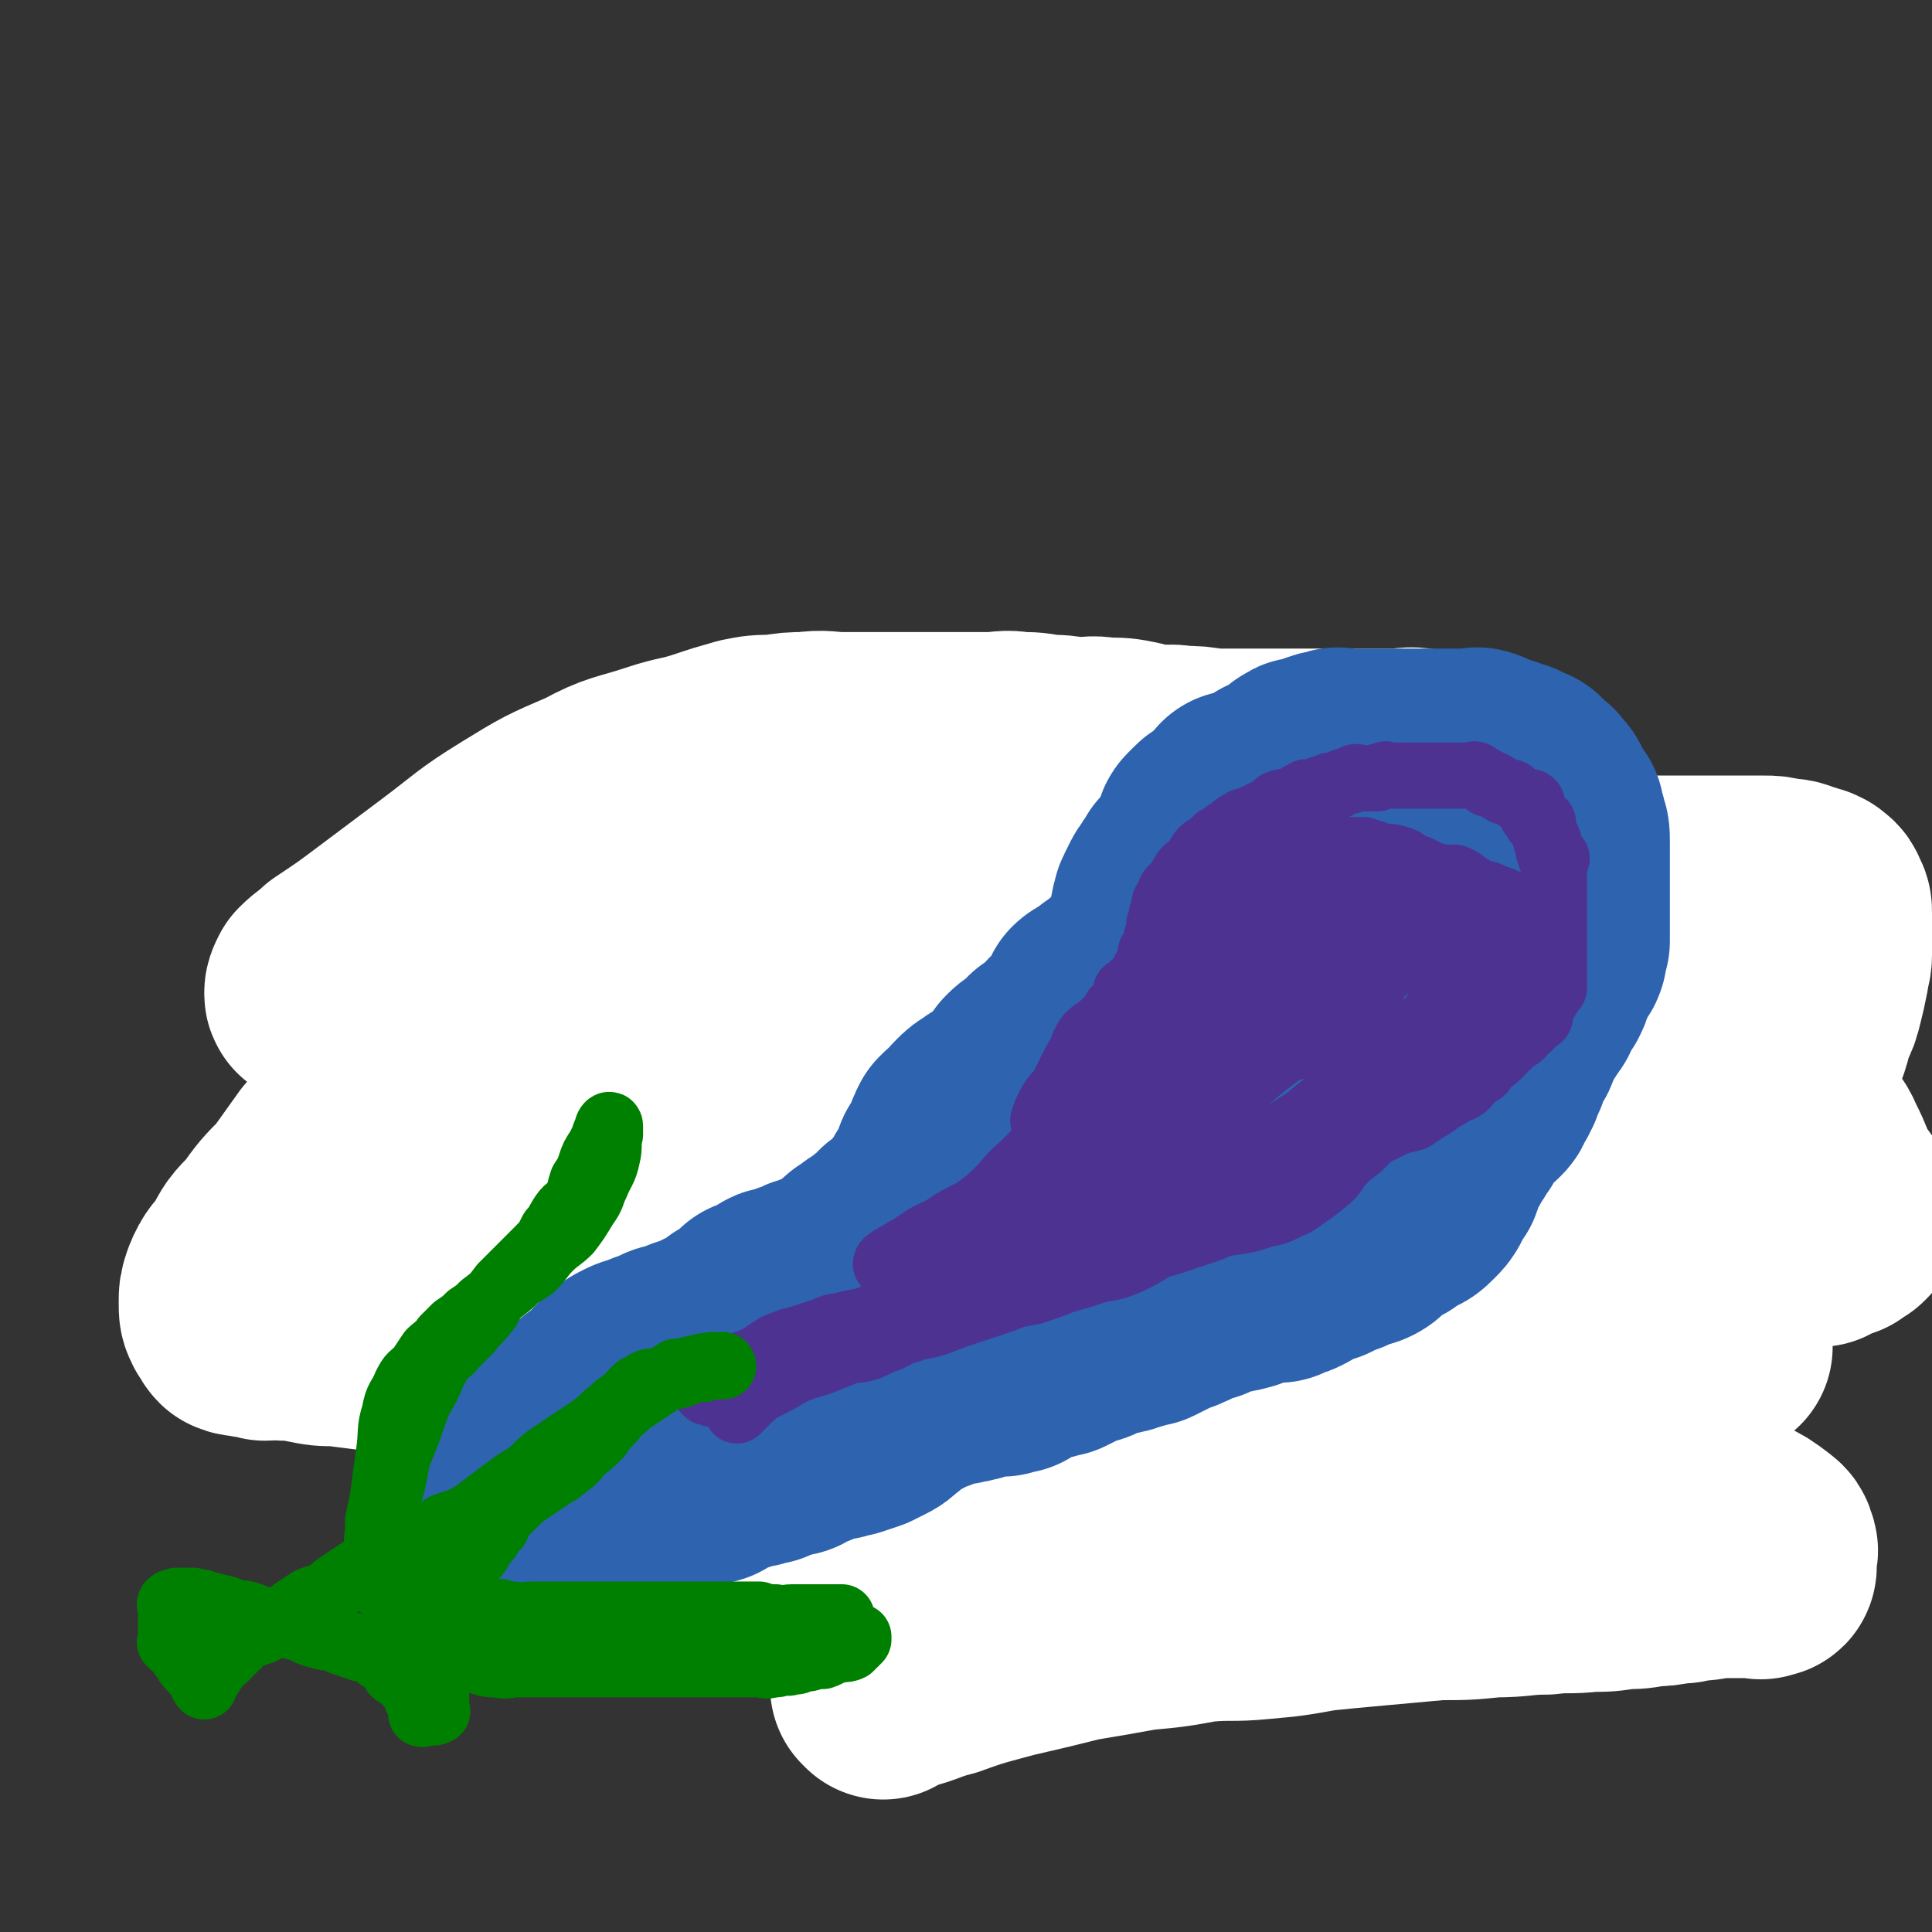
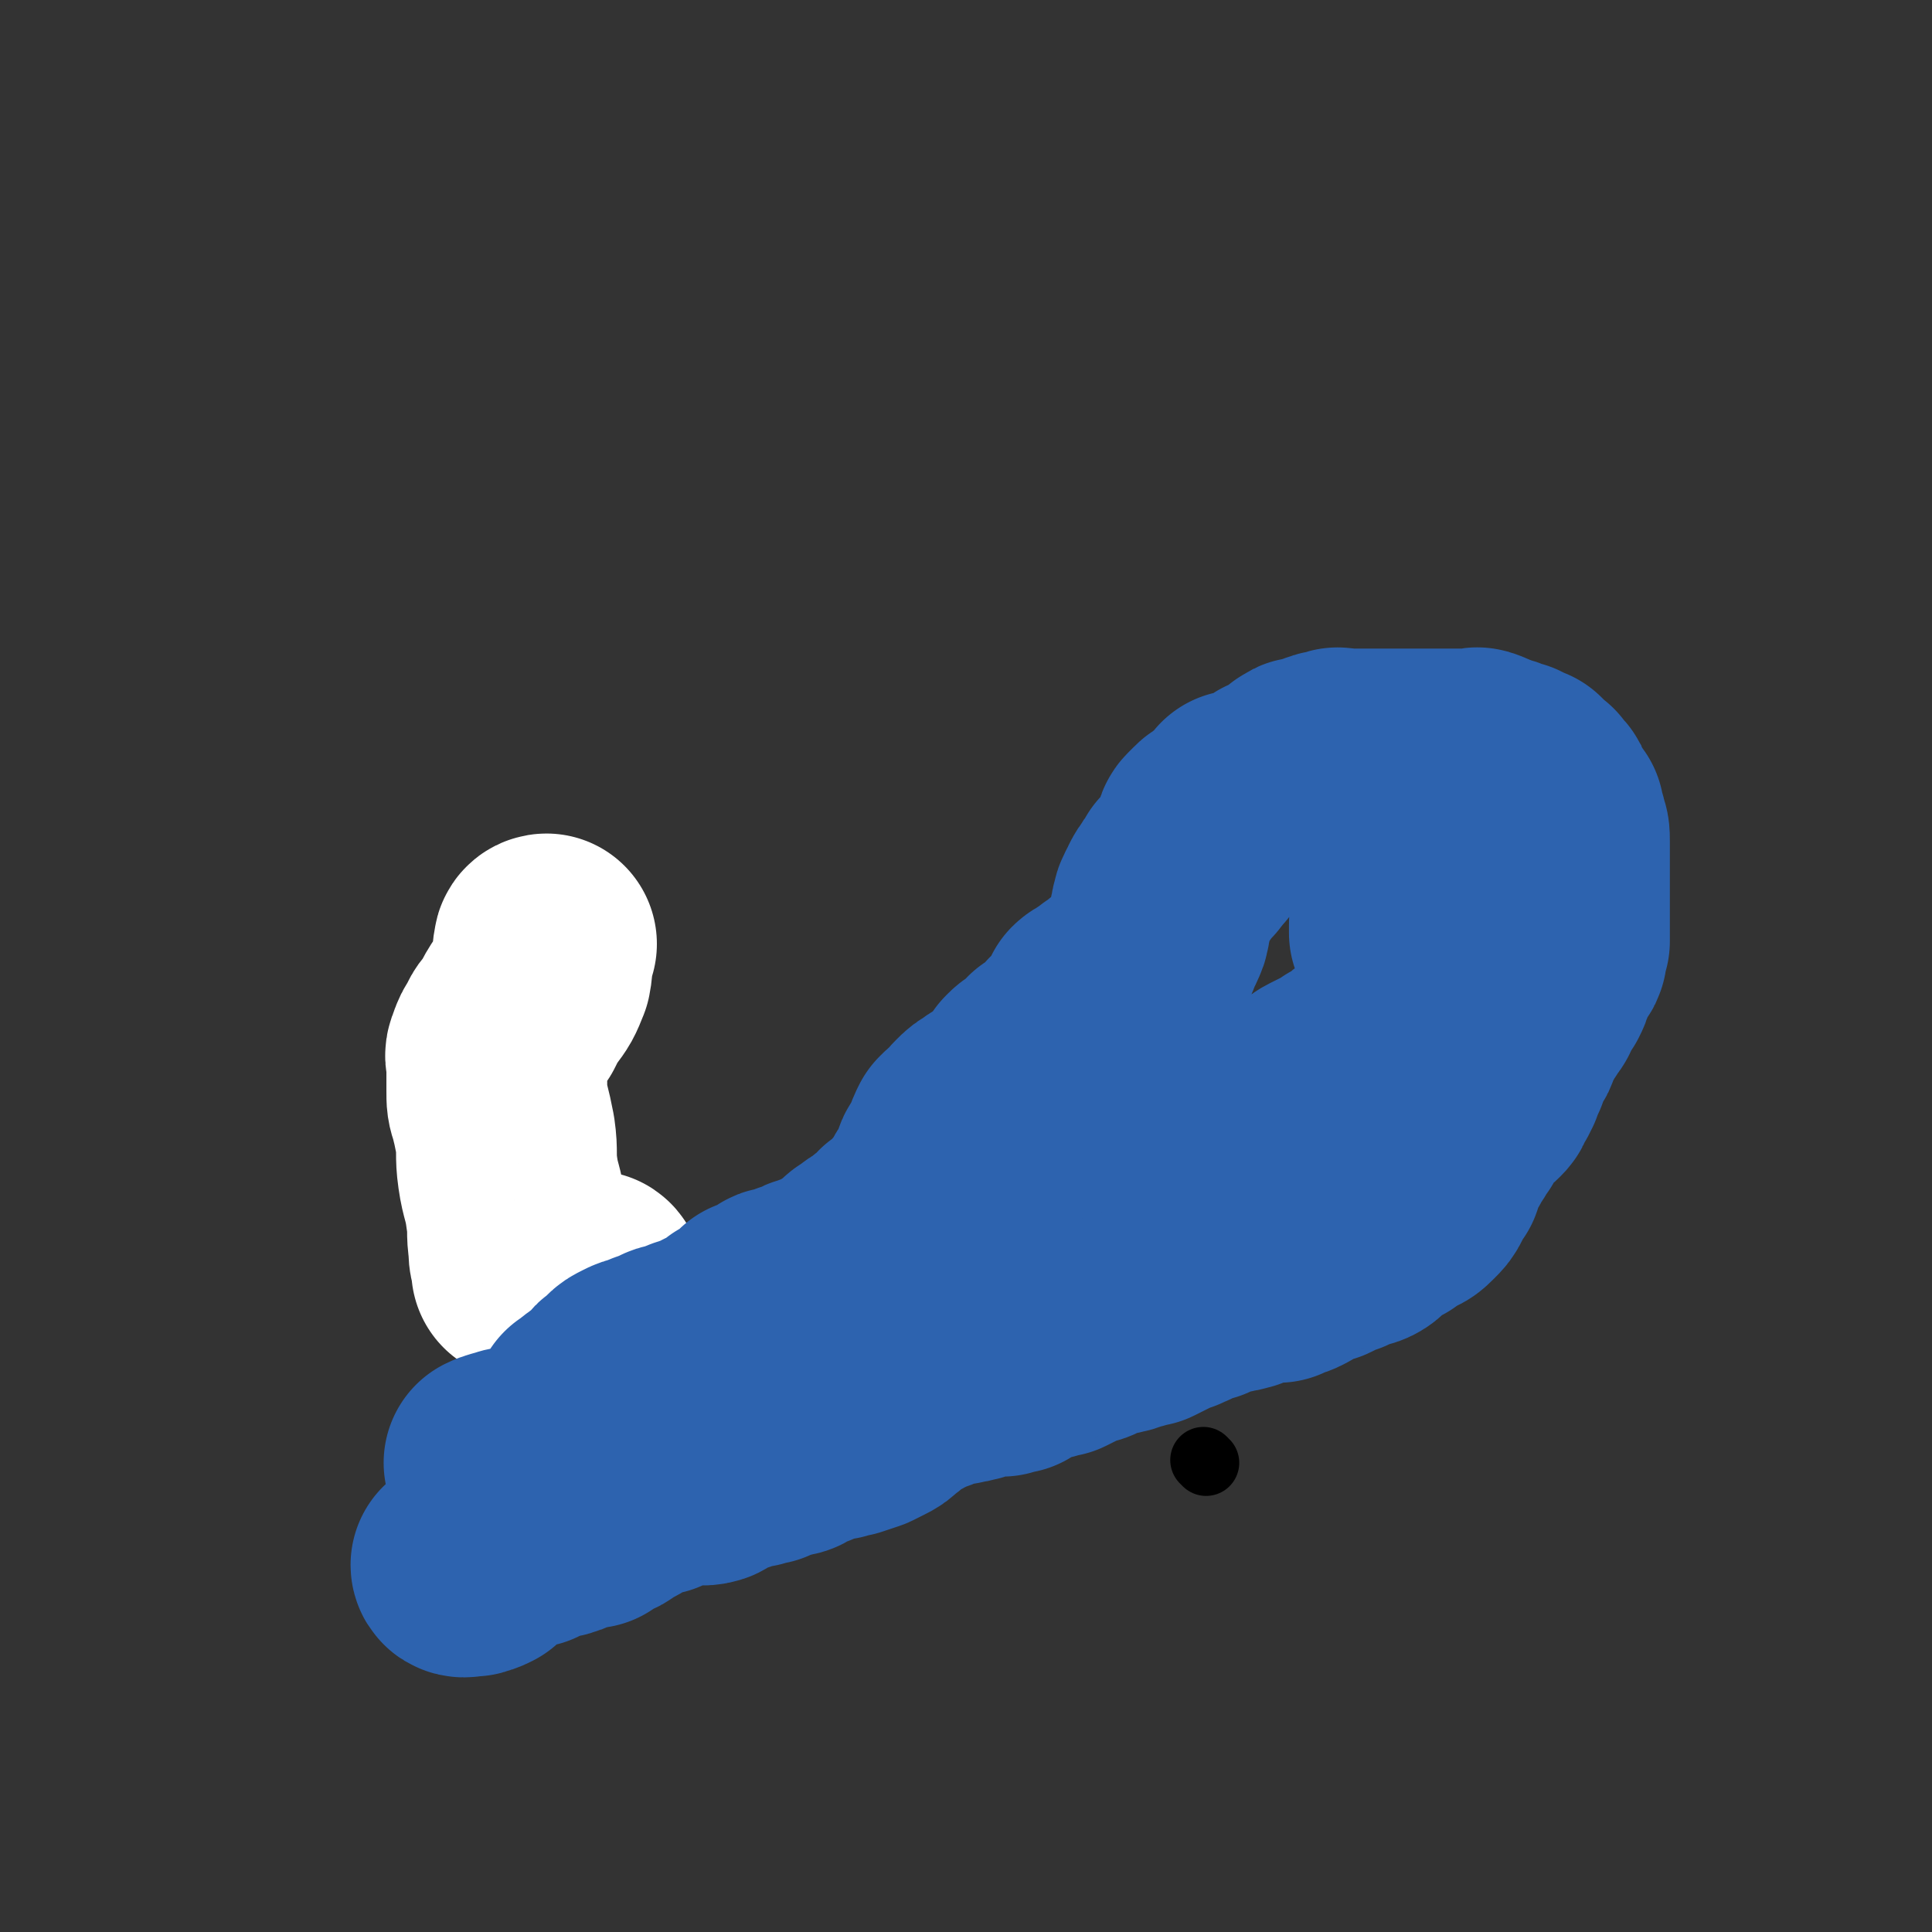
<svg xmlns="http://www.w3.org/2000/svg" viewBox="0 0 700 700" version="1.1">
  <rect x="0" y="0" width="700" height="700" fill="#333333" stroke="none" />
  <g fill="none" stroke="#000000" stroke-width="24" stroke-linecap="round" stroke-linejoin="round">
    <path d="M437,530c0,0 -1,-1 -1,-1 " />
  </g>
  <g fill="none" stroke="#FFFFFF" stroke-width="80" stroke-linecap="round" stroke-linejoin="round">
-     <path d="M320,612c0,0 -1,-1 -1,-1 2,-1 4,-1 7,-2 8,-2 8,-3 16,-5 11,-4 12,-4 23,-7 13,-3 13,-3 25,-6 12,-2 12,-2 23,-4 11,-1 11,-1 22,-3 11,-1 11,0 21,-1 11,-1 11,-1 22,-3 10,-1 10,-1 21,-2 11,-1 11,-1 22,-2 10,0 10,0 20,-1 10,0 10,-1 19,-1 8,-1 8,0 16,-1 6,0 6,0 12,-1 5,0 5,0 10,-1 4,0 4,0 9,-1 3,0 3,0 6,-1 4,0 4,0 8,-1 2,0 2,0 4,0 2,0 2,0 5,0 2,0 2,0 4,0 2,0 2,0 3,0 1,0 1,1 1,0 1,0 1,0 1,0 1,0 1,0 1,-1 0,0 0,0 0,-1 0,-1 0,-1 0,-2 0,-2 1,-2 0,-3 0,-2 -1,-2 -2,-3 -4,-3 -4,-3 -8,-5 -12,-4 -12,-3 -24,-6 -17,-3 -17,-4 -34,-7 -20,-4 -20,-3 -40,-6 -19,-2 -19,-2 -38,-4 -14,-1 -14,0 -28,0 -9,-1 -9,-1 -18,0 -6,0 -6,0 -12,0 -4,1 -4,1 -9,3 -6,2 -5,3 -11,5 -8,2 -8,2 -15,4 -10,3 -10,3 -20,5 -10,3 -10,2 -21,4 -12,3 -12,2 -23,5 -10,2 -10,3 -19,4 -8,2 -8,1 -15,2 -7,1 -7,1 -13,2 -4,1 -4,2 -8,3 -3,1 -3,1 -7,2 -2,0 -2,0 -5,1 -2,1 -2,2 -5,2 -3,1 -3,1 -6,1 -3,0 -3,0 -7,0 -1,1 -1,0 -3,0 -2,0 -3,1 -3,0 0,0 1,0 2,0 2,-1 2,-2 4,-3 2,0 2,0 5,-1 1,0 1,0 3,-1 1,0 1,0 2,0 2,0 2,0 3,0 1,0 1,0 1,0 0,0 0,0 1,0 1,0 1,0 1,0 1,0 1,0 2,0 2,0 2,0 3,0 1,0 1,0 2,0 2,0 2,0 4,0 1,0 1,0 3,0 2,0 2,0 4,0 2,0 2,0 4,0 2,0 2,1 5,0 4,0 4,0 7,-1 5,-1 5,-2 9,-3 5,-1 5,-1 10,-2 5,0 5,0 10,-1 6,-1 6,-1 11,-2 7,-1 7,0 14,-2 6,-1 6,-2 12,-4 5,-1 5,-1 11,-2 6,-2 6,-3 13,-5 6,-2 7,-1 13,-3 6,-2 6,-2 12,-4 6,-2 6,-2 11,-3 7,-2 7,-1 14,-3 6,-1 6,-1 11,-2 6,-1 6,-1 11,-2 4,-1 4,0 8,-1 5,-2 4,-2 9,-3 5,-2 5,-2 10,-3 5,-1 5,-2 9,-3 5,-1 5,0 10,-1 4,-2 4,-2 8,-3 3,-1 3,-1 7,-2 5,-1 5,-1 9,-2 5,-2 5,-2 10,-3 4,-1 4,-1 8,-1 5,-1 5,-1 10,-2 5,-2 5,-2 10,-3 4,-1 4,-1 8,-3 3,-1 3,0 6,-1 4,-2 3,-2 7,-3 3,-1 3,-1 6,-1 3,-1 3,-2 6,-2 3,-1 3,-1 6,-1 3,-1 3,-2 5,-2 2,-1 2,-1 5,-1 1,-1 2,0 3,0 0,-1 0,-1 0,-2 0,-1 0,-1 0,-2 0,0 0,0 0,0 0,-2 0,-2 -1,-3 -3,-2 -3,-2 -6,-3 -7,-2 -7,-2 -13,-3 -11,-2 -12,-2 -23,-2 -15,-1 -15,-1 -31,0 -16,0 -16,0 -33,1 -16,0 -16,0 -32,1 -14,2 -14,2 -28,3 -12,2 -12,1 -23,3 -10,2 -10,2 -20,4 -9,1 -9,1 -19,3 -9,1 -9,1 -18,3 -10,3 -10,2 -21,5 -13,4 -13,3 -25,7 -14,5 -14,5 -28,10 -14,4 -14,4 -28,8 -11,4 -11,4 -22,8 -7,2 -7,2 -14,5 -4,2 -4,2 -9,4 -2,1 -2,1 -5,2 -3,1 -3,1 -5,2 -3,1 -3,1 -5,1 -3,1 -3,1 -7,1 -3,1 -2,1 -5,1 -2,1 -2,1 -4,0 -1,0 -2,1 -2,0 -1,-1 0,-2 0,-3 2,-2 2,-2 4,-4 3,-2 4,-2 7,-4 3,-3 3,-3 6,-6 4,-3 4,-3 8,-7 6,-5 5,-5 11,-10 7,-6 7,-6 14,-11 9,-6 9,-6 18,-11 11,-6 11,-7 23,-11 12,-4 12,-4 25,-7 14,-3 14,-3 28,-5 15,-3 15,-3 31,-4 14,-2 14,-1 29,-2 13,-1 13,-1 27,-2 13,-2 13,-2 27,-2 14,-1 14,-1 27,-1 14,-1 14,-1 27,-1 13,-1 13,-1 26,-2 12,0 12,-1 24,-1 10,-1 10,0 20,0 7,0 7,0 14,0 7,-1 7,-1 13,-1 4,-1 4,0 9,0 3,0 3,0 6,0 3,0 3,0 7,0 2,-1 2,-1 5,-1 2,0 2,0 4,0 3,-1 3,0 5,0 3,0 4,0 7,0 3,-1 3,-1 5,-1 3,-1 3,0 5,0 2,-1 2,-2 4,-3 2,0 2,0 3,0 1,-1 1,-1 3,-2 0,0 0,0 1,-1 0,0 -1,0 -1,-1 0,-1 0,-1 0,-2 -1,-3 -1,-3 -2,-5 -3,-4 -3,-4 -5,-8 -2,-5 -2,-5 -4,-9 -2,-5 -3,-4 -5,-9 -2,-3 -2,-3 -4,-7 -1,-2 -1,-2 -2,-5 0,-2 0,-2 0,-4 0,-2 0,-2 0,-4 0,-1 0,-2 0,-3 1,-2 1,-2 2,-4 1,-3 2,-3 3,-5 1,-3 1,-4 2,-7 2,-4 2,-4 3,-8 1,-4 1,-4 2,-9 0,-3 1,-3 1,-6 0,-4 0,-4 0,-7 0,-2 0,-2 0,-4 0,-2 0,-2 0,-4 0,-2 0,-2 -1,-3 0,-2 -1,-2 -2,-3 -2,-1 -2,-1 -4,-1 -4,-2 -4,-2 -7,-2 -4,-1 -4,-1 -7,-1 -4,0 -4,0 -8,0 -7,0 -7,0 -14,0 -9,0 -9,0 -18,0 -11,0 -11,0 -21,0 -12,0 -12,0 -24,0 -12,0 -12,-1 -25,0 -11,0 -11,0 -22,1 -10,1 -10,1 -20,2 -9,1 -9,1 -18,2 -8,1 -8,2 -15,4 -8,2 -8,3 -15,5 -9,2 -9,2 -18,4 -10,3 -10,4 -21,7 -14,3 -14,3 -29,6 -16,3 -16,3 -31,6 -16,3 -16,4 -33,6 -13,3 -13,2 -27,4 -9,1 -9,1 -18,2 -7,1 -7,0 -13,1 -4,0 -4,0 -7,0 -3,-1 -3,-1 -5,-2 -3,-1 -3,-1 -5,-2 -5,-1 -5,-2 -10,-2 -7,-1 -7,-1 -14,-1 -8,-1 -8,-1 -16,0 -7,0 -7,0 -15,1 -6,1 -6,1 -13,3 -6,1 -6,1 -12,2 -3,0 -3,0 -7,1 -2,0 -2,0 -5,0 -1,0 -1,0 -3,0 -1,0 -1,0 -2,0 -2,0 -2,0 -3,0 -2,-1 -1,-2 -3,-3 -1,-1 -1,-1 -3,-2 -2,-1 -2,-1 -3,-1 -2,-1 -2,-1 -3,-1 -1,-1 -1,-1 -2,-1 -1,-1 -1,-2 -3,-2 0,-1 -1,0 -1,-1 0,-1 0,-1 1,-3 3,-3 4,-3 7,-6 9,-6 9,-6 17,-12 12,-9 12,-9 24,-18 12,-9 12,-10 25,-18 13,-8 13,-8 27,-14 11,-6 12,-5 24,-9 9,-3 9,-2 18,-5 6,-2 6,-2 13,-4 5,-1 5,-1 11,-1 6,-1 6,-1 11,-1 7,-1 7,0 13,0 7,0 7,0 14,0 7,0 7,0 13,0 7,0 7,0 14,0 6,0 6,0 12,0 6,0 6,-1 11,0 5,0 5,0 10,1 5,0 5,0 10,1 6,0 6,-1 11,0 6,0 6,0 11,1 4,1 4,1 8,2 4,0 4,-1 9,0 5,0 5,0 11,1 6,0 6,0 13,0 5,0 5,0 11,0 4,0 4,0 9,0 5,0 5,0 10,0 6,0 6,0 12,0 5,0 5,0 11,0 5,0 5,-1 10,0 4,1 3,2 7,3 4,1 4,1 8,1 3,1 3,1 7,2 3,2 3,2 7,4 2,1 2,1 4,3 2,1 2,2 2,3 0,0 -1,0 -2,0 -3,0 -3,0 -7,0 -6,-1 -6,-1 -12,-1 -11,-1 -11,-1 -22,-2 -16,-2 -16,-2 -33,-4 -17,-2 -17,-2 -35,-4 -14,-1 -14,-1 -28,-3 -10,-1 -10,-2 -19,-2 -8,-1 -8,-1 -16,0 -8,0 -8,0 -16,2 -11,2 -11,2 -21,4 -12,3 -12,3 -24,7 -15,5 -15,5 -29,12 -13,6 -13,7 -26,15 -15,9 -15,9 -29,19 -13,9 -13,10 -26,19 -11,7 -11,7 -23,14 -9,6 -9,6 -18,11 -6,5 -7,4 -13,9 -6,4 -6,4 -11,8 -5,5 -5,5 -9,11 -6,6 -6,6 -12,13 -5,7 -5,7 -10,14 -6,6 -6,6 -11,13 -5,5 -5,5 -8,11 -3,4 -4,4 -6,9 -1,3 -1,3 -1,6 0,3 0,3 1,5 1,1 1,2 2,3 2,1 3,0 5,1 2,0 2,0 5,1 4,0 4,-1 7,0 4,0 4,0 9,1 5,1 5,1 10,1 8,1 8,1 16,2 8,0 8,0 16,0 10,-1 10,0 20,-1 10,-1 10,-1 19,-3 11,-2 11,-2 23,-4 9,-2 9,-2 19,-4 8,-2 8,-2 17,-4 7,-2 6,-3 13,-5 6,-1 6,-1 12,-2 8,-2 8,-1 15,-3 8,-2 8,-2 16,-4 8,-3 8,-3 16,-5 10,-2 10,-1 20,-3 12,-3 11,-3 23,-6 11,-2 11,-2 22,-5 11,-2 11,-3 22,-6 11,-3 11,-3 22,-7 11,-4 11,-5 22,-9 10,-4 10,-3 20,-6 8,-3 8,-3 16,-6 6,-3 6,-3 13,-5 7,-1 7,-1 14,-2 7,-1 7,-1 13,-2 8,-1 8,-2 17,-3 7,-1 7,-1 15,-2 8,-1 8,-1 16,-1 7,-1 7,0 14,0 7,0 7,0 13,0 6,0 6,0 11,0 4,0 4,0 8,0 3,0 3,0 6,0 1,0 1,0 3,0 1,0 1,0 3,0 0,0 0,0 1,0 0,0 0,0 0,0 -2,0 -3,0 -6,0 -9,-1 -9,0 -19,-1 -15,-1 -15,-1 -31,-2 -18,-2 -18,-1 -36,-2 -15,-1 -15,-1 -30,-2 -11,-1 -11,-2 -21,-2 -7,-1 -7,0 -13,0 -7,0 -7,-1 -14,0 -11,1 -11,1 -22,3 -14,2 -14,2 -29,5 -14,3 -14,3 -28,7 -14,3 -14,3 -27,7 -12,4 -12,4 -24,8 -10,3 -10,3 -21,6 -8,3 -8,3 -17,7 -6,3 -6,3 -13,7 -7,3 -7,3 -14,6 -7,3 -7,3 -14,5 -9,3 -9,2 -18,4 -9,2 -9,2 -18,4 -9,1 -9,1 -18,2 -8,1 -8,1 -17,1 -7,1 -7,1 -14,2 -6,0 -6,0 -12,0 -6,0 -6,0 -12,1 -4,0 -4,0 -7,1 -4,0 -4,-1 -9,0 -4,0 -4,0 -9,0 -4,0 -4,0 -8,1 -4,0 -4,0 -7,1 -3,0 -3,-1 -6,0 -2,0 -2,0 -4,1 -2,0 -2,0 -4,0 -1,1 -1,1 -2,2 0,0 0,0 0,1 " />
    <path d="M215,465c0,0 0,-1 -1,-1 -1,0 -1,1 -2,1 -4,-1 -4,0 -8,-1 -2,-1 -2,-3 -5,-3 -3,-1 -3,0 -6,0 -2,-1 -2,-1 -4,-1 0,-1 0,-1 0,-3 -1,-2 -1,-2 -1,-5 -1,-6 0,-6 -1,-12 -1,-8 -2,-8 -3,-15 -1,-7 0,-7 -1,-14 -1,-5 -1,-5 -2,-9 -1,-3 -1,-3 -1,-7 0,-2 0,-2 0,-5 0,-2 0,-2 0,-5 0,-2 -1,-2 0,-4 1,-3 1,-3 3,-6 1,-3 2,-3 4,-6 2,-4 2,-4 4,-7 3,-4 3,-4 5,-9 1,-5 0,-5 1,-10 0,-1 1,-1 1,-1 " />
  </g>
  <g fill="none" stroke="#2D63AF" stroke-width="80" stroke-linecap="round" stroke-linejoin="round">
    <path d="M180,531c0,0 -1,-1 -1,-1 2,-1 3,-1 6,-2 4,-1 4,0 7,-1 4,-1 4,-1 7,-2 2,-1 2,-2 4,-3 1,-1 1,-1 2,-1 1,-2 1,-2 3,-4 1,0 1,0 1,-1 1,-1 0,-1 1,-2 0,-2 0,-2 1,-3 0,-1 1,0 2,0 1,-1 0,-2 1,-2 0,-1 1,-1 1,-1 1,-1 1,-1 1,-1 0,0 0,1 1,1 0,-1 0,-1 0,-1 1,-1 1,-1 2,-2 1,0 1,0 2,0 1,-1 0,-2 1,-2 0,-2 0,-2 2,-2 0,-1 1,0 1,0 1,-1 0,-2 1,-3 1,-1 1,-1 3,-2 2,-1 2,-1 3,-1 2,-1 2,-1 3,-1 1,0 1,-1 2,-1 2,-1 2,0 3,-1 1,0 1,-1 2,-1 1,-1 1,0 2,0 1,-1 1,-1 2,-1 1,-1 2,-1 3,-1 1,-1 1,-1 2,-1 1,-1 1,0 2,0 1,0 1,0 2,0 1,-1 1,-1 2,-2 0,0 0,0 1,-1 0,0 0,0 0,0 1,-1 1,0 2,0 1,-1 1,-1 1,-1 1,0 1,-1 1,-1 1,-1 1,-1 2,-1 1,-1 1,-1 2,-2 1,0 1,0 1,0 1,-1 1,-1 3,-2 0,0 0,0 1,0 1,-1 1,-1 2,-1 0,-1 0,-1 0,-1 1,-1 0,-1 1,-2 0,0 1,1 2,1 1,-1 1,-1 2,-2 1,0 1,0 2,0 1,-1 1,-1 2,-2 0,0 -1,-1 0,-1 0,0 1,1 2,1 1,-1 1,-1 2,-2 1,0 1,0 1,0 1,-1 1,-1 2,-1 1,-1 1,0 2,0 0,-1 0,-1 1,-1 1,-1 1,-1 2,-1 2,-1 2,-1 3,-1 1,-1 1,0 2,0 1,-1 1,-1 1,-1 1,-1 1,-1 2,-1 1,-1 1,-1 1,-1 1,-1 2,-1 3,-1 0,-1 0,-1 1,-1 1,-1 1,-1 2,-2 1,-1 1,-1 2,-2 1,-1 2,-1 3,-2 1,-1 1,-1 3,-2 1,-1 1,-1 2,-1 1,-1 1,-2 2,-2 1,-1 1,-1 2,-1 1,-1 1,-2 2,-3 0,0 0,0 1,0 1,-1 1,-1 2,-1 1,-1 1,-1 2,-2 0,-1 0,-1 1,-2 0,-1 1,-1 2,-1 0,-1 1,-1 1,-2 1,-2 1,-2 2,-3 1,-3 1,-3 3,-5 1,-2 1,-2 2,-5 1,-2 0,-2 2,-4 1,-2 1,-2 2,-4 1,-3 1,-3 2,-5 2,-2 2,-2 4,-3 1,-2 1,-2 2,-3 2,-2 2,-2 4,-3 1,-1 1,-1 3,-2 1,-1 1,-1 3,-2 1,-1 1,-1 2,-2 2,-1 2,-1 3,-1 1,-1 0,-1 0,-2 1,-1 1,-1 2,-2 0,0 1,0 1,0 1,-1 0,-1 0,-2 1,-1 1,-1 1,-1 1,-1 2,-1 3,-2 1,0 1,-1 2,-1 1,-2 1,-2 2,-3 2,-1 2,-1 3,-2 2,-1 1,-1 3,-2 1,-1 1,-1 2,-3 1,0 1,0 2,-1 1,-1 1,-1 2,-2 1,-1 1,-1 1,-1 0,-1 1,0 1,0 0,-1 0,-1 0,-2 1,-1 1,-1 1,-1 1,-2 1,-1 1,-3 1,0 0,0 0,-1 1,-1 2,-1 3,-2 2,-1 2,-1 3,-2 1,-1 1,-1 2,-1 1,-1 1,-1 2,-2 1,-1 1,-1 2,-1 1,-1 1,-1 2,-2 2,-1 2,-1 3,-3 1,-1 1,-1 2,-2 0,0 1,0 1,-1 1,-2 1,-2 1,-3 1,-1 1,-1 1,-2 0,-1 0,-1 1,-2 0,-2 1,-1 1,-2 1,-2 1,-2 1,-3 1,-2 0,-2 0,-3 1,-2 0,-2 1,-4 0,-2 1,-2 1,-3 1,-1 1,-1 1,-2 1,-2 1,-2 2,-3 1,-2 1,-2 2,-3 1,-1 1,-1 1,-2 1,0 1,-1 1,-1 2,-2 2,-2 3,-3 1,-1 0,-1 1,-2 1,-2 2,-1 3,-3 0,0 -1,-1 -1,-1 1,-1 1,-1 1,-2 1,-2 0,-2 1,-3 0,0 0,0 1,-1 1,-1 1,-1 1,-1 1,-1 1,-1 2,-1 1,-1 1,-1 2,-2 1,-1 1,-1 2,-1 0,-1 1,-1 1,-1 2,-1 2,-1 3,-2 1,-1 0,-2 0,-2 1,0 1,1 1,1 1,0 1,0 2,0 1,-1 1,-1 2,-1 2,-1 1,-1 3,-2 1,0 1,0 2,0 0,0 1,0 1,0 1,-1 1,-1 1,-2 0,-1 0,-1 0,-1 1,-1 1,0 2,0 1,-1 1,-1 2,-1 0,-1 0,-1 1,-1 2,-1 2,-1 3,-2 0,0 0,0 1,-1 1,-1 0,-1 1,-1 1,-1 1,-1 2,-1 0,0 1,0 1,0 0,0 0,0 1,0 0,0 1,0 1,0 1,-1 1,-1 2,-1 1,-1 1,-1 2,-1 1,-1 1,0 2,0 1,-1 1,-1 2,-1 1,-1 1,0 2,0 0,0 0,0 1,0 0,0 0,0 0,0 2,0 2,0 3,0 1,0 1,0 2,0 1,0 1,0 3,0 0,0 0,0 1,0 2,0 2,0 3,0 1,0 1,0 2,0 1,0 1,0 2,0 2,0 2,0 3,0 1,0 1,0 2,0 2,0 2,0 3,0 1,0 1,0 3,0 1,0 1,0 2,0 2,0 2,0 3,0 1,0 1,0 3,0 1,0 1,0 2,0 1,0 1,0 2,0 0,0 0,0 0,0 1,0 1,0 3,0 1,0 1,0 2,0 2,0 2,0 3,0 1,0 1,-1 2,0 1,0 1,0 2,1 1,0 0,0 1,1 2,0 2,0 3,1 1,0 1,-1 2,0 0,0 0,0 1,1 1,0 1,0 2,0 1,0 1,0 1,1 2,0 1,1 3,1 0,0 0,0 1,0 0,0 0,0 1,1 0,1 0,1 1,2 1,0 1,1 1,1 1,0 1,0 1,0 1,0 0,0 0,1 1,1 1,1 2,1 1,1 1,1 1,2 1,1 1,1 1,2 1,1 1,1 1,2 1,1 1,1 2,2 0,1 0,1 0,2 1,2 1,1 1,3 1,2 1,2 1,5 0,1 0,1 0,2 0,1 0,1 0,2 0,1 0,1 0,2 0,2 0,2 0,3 0,1 0,1 0,2 0,1 0,1 0,2 0,2 0,2 0,4 0,3 0,3 0,6 0,3 0,3 0,5 0,2 0,2 0,4 0,2 0,2 0,4 -1,2 -1,2 -1,4 0,1 0,1 -1,2 0,1 -1,0 -2,1 -1,2 -1,2 -1,3 -1,2 0,2 -1,4 0,1 0,1 -1,3 -1,1 -1,1 -2,2 0,1 0,1 -1,2 -1,2 0,2 -1,3 -1,1 -1,1 -2,3 -1,1 -1,1 -2,3 0,1 -1,0 -1,1 -1,2 -2,2 -2,3 0,1 0,1 0,2 0,1 0,1 -1,2 -1,1 -1,1 -2,2 0,1 0,1 -1,2 0,1 0,1 0,2 0,2 0,1 -1,3 -1,1 -1,1 -1,3 -1,1 -1,1 -1,2 0,0 -1,-1 -1,0 -1,0 -1,1 -1,2 0,0 1,1 0,1 0,1 0,1 -1,2 -1,1 -1,1 -3,2 -1,1 -1,1 -2,2 -1,1 -1,2 -2,3 -1,2 -1,2 -2,4 -1,1 -1,1 -2,3 -1,2 -2,2 -3,5 -1,1 -1,2 -2,3 -1,3 -1,3 -2,6 -2,2 -2,2 -3,5 -1,2 -1,2 -3,4 -2,2 -2,2 -5,3 -2,2 -2,1 -4,3 -2,1 -2,1 -4,2 -1,1 -1,1 -3,2 -1,1 -1,2 -3,3 -2,1 -2,0 -4,1 -2,1 -2,1 -4,2 -1,0 -2,0 -3,1 -2,1 -2,1 -4,2 -1,0 -2,0 -3,1 -2,0 -2,0 -3,1 -1,1 -1,0 -2,1 -1,1 -1,1 -3,2 -2,1 -2,0 -4,1 0,0 0,0 -1,1 -1,0 -1,0 -2,0 -2,0 -2,-1 -4,0 -2,0 -2,1 -5,2 -2,0 -1,1 -3,1 -2,1 -2,0 -4,1 -2,0 -2,-1 -3,0 -1,0 -1,1 -2,1 -1,1 -1,0 -2,1 -1,0 -1,0 -2,1 -2,0 -2,0 -4,1 -1,0 -1,0 -2,1 -1,0 -1,1 -2,1 -1,0 -1,0 -2,1 -2,0 -2,0 -3,1 -2,1 -2,1 -4,2 -2,1 -2,1 -4,2 -2,0 -2,0 -4,1 -2,0 -2,0 -4,1 -1,1 -1,0 -3,1 -2,0 -2,0 -4,1 -1,0 -1,0 -1,0 -2,1 -2,1 -4,2 -2,1 -2,0 -4,1 -2,1 -2,1 -4,2 -2,1 -2,1 -4,2 -2,0 -2,0 -4,1 -2,0 -2,0 -4,1 -2,0 -2,0 -4,1 -1,0 -1,1 -2,1 -1,1 -1,1 -2,2 -2,0 -2,0 -4,1 -1,0 -1,0 -2,0 -1,0 -1,-1 -2,0 -2,0 -2,0 -3,0 -1,1 -1,1 -2,1 -2,1 -2,1 -3,1 -2,1 -2,0 -4,1 -2,0 -2,0 -4,0 -2,1 -2,1 -4,2 -2,1 -3,1 -5,2 -2,0 -2,1 -4,2 -2,1 -2,1 -4,2 -3,2 -3,3 -5,4 -2,2 -2,2 -4,3 -2,1 -2,1 -4,2 -3,1 -3,1 -6,2 -2,0 -2,0 -4,1 -3,0 -3,0 -6,1 -2,1 -2,1 -4,2 -2,0 -2,1 -5,2 -1,1 -1,1 -3,1 -2,1 -2,1 -4,1 -2,1 -2,1 -4,2 -2,0 -2,0 -4,1 -1,0 -1,-1 -2,0 -2,0 -2,0 -3,1 -2,0 -1,1 -3,1 -2,1 -2,0 -4,1 -2,1 -2,2 -4,3 -3,1 -4,0 -7,0 -2,1 -2,1 -5,1 -2,1 -2,1 -4,1 -2,1 -2,1 -3,2 -2,0 -2,-1 -3,-1 -2,1 -2,2 -3,2 -1,1 -2,1 -3,1 -1,1 -1,2 -3,3 -1,0 -1,0 -2,0 -2,2 -2,2 -3,3 -1,1 -2,0 -3,0 -1,1 -1,1 -2,1 -1,1 -1,2 -2,3 -2,0 -3,0 -5,0 -1,1 -1,1 -3,1 -1,1 -1,2 -3,2 -1,1 -1,0 -2,0 -1,1 -1,1 -2,1 -2,1 -2,0 -3,0 -1,1 -1,1 -2,1 -1,1 -1,1 -2,2 -1,0 -1,0 -2,0 -1,1 -2,0 -3,0 0,1 1,1 0,1 -1,1 -1,1 -3,1 0,1 0,1 -1,1 -1,1 -1,0 -2,0 -1,1 -1,2 -2,2 -1,1 -2,1 -3,1 -1,1 0,2 -1,3 -2,1 -2,1 -3,1 -1,1 -1,0 -2,0 -1,1 -3,1 -3,0 1,0 2,0 4,-1 3,-2 3,-3 6,-5 6,-3 6,-3 11,-6 7,-4 7,-3 13,-7 6,-4 6,-4 11,-8 4,-4 4,-3 8,-7 4,-3 3,-4 7,-7 3,-4 3,-4 6,-8 3,-3 3,-3 7,-6 3,-3 3,-3 6,-5 2,-1 3,-1 5,-3 1,-1 0,-1 2,-2 1,-1 1,-1 2,-1 1,-1 2,0 3,-1 1,0 1,-1 2,-2 1,0 1,0 3,-1 1,-1 1,-1 3,-2 2,-1 2,-1 4,-2 4,-2 4,-3 7,-5 4,-2 4,-2 8,-3 6,-3 6,-3 12,-5 4,-2 4,-2 9,-4 4,-2 4,-3 8,-5 3,-2 3,-2 7,-3 4,-2 4,-2 8,-3 5,-3 5,-3 10,-5 5,-2 5,-1 10,-3 4,-2 4,-2 8,-4 3,-1 3,-1 6,-2 3,-1 3,-1 5,-2 2,-1 2,-1 4,-2 3,-1 3,-1 6,-2 2,-1 2,-1 4,-2 2,0 2,-1 3,-1 3,-1 3,-1 5,-2 4,-1 4,-1 7,-3 3,-1 3,-1 6,-2 4,-2 4,-2 7,-4 3,-2 3,-2 6,-4 2,-2 2,-2 5,-4 2,-2 2,-2 4,-4 2,-2 2,-2 4,-4 3,-2 3,-2 6,-4 4,-2 4,-2 8,-3 3,-1 4,-1 7,-2 4,-1 4,0 7,-1 3,-1 3,-2 5,-3 2,-1 2,-1 4,-2 2,-1 2,-1 3,-2 1,0 1,-1 2,-1 2,-2 2,-1 4,-2 2,-2 1,-2 3,-3 2,-1 2,-1 4,-2 2,-1 2,-1 5,-3 2,-1 2,-1 4,-2 3,-3 3,-3 6,-5 3,-2 3,-2 6,-4 2,-2 2,-2 4,-4 1,-1 2,0 3,-1 1,-1 0,-2 0,-3 0,0 0,0 0,-1 0,0 0,0 0,-1 0,0 0,0 0,-1 0,0 0,0 0,0 0,-1 0,-1 0,-2 0,-1 0,-1 0,-2 0,-1 0,-1 0,-2 0,-1 0,-1 0,-2 0,-1 0,-1 0,-3 0,0 0,0 0,-1 0,-1 0,-1 0,-1 0,-1 0,-1 0,-2 0,-1 0,-1 0,-2 0,-1 0,-1 0,-2 0,-1 0,-1 0,-2 0,-1 0,-1 0,-2 0,-1 0,-1 0,-1 -1,-2 -1,-2 -2,-3 0,0 0,0 -1,0 0,0 0,0 0,0 0,-1 0,-2 0,-3 1,-2 2,-2 3,-3 1,-1 2,-1 3,-3 1,0 1,0 1,0 " />
-     <path d="M498,355c0,0 -1,-1 -1,-1 -2,0 -2,1 -3,1 -5,2 -5,2 -9,4 -6,3 -5,3 -11,6 -5,3 -6,2 -11,5 -4,2 -4,2 -8,4 -4,2 -4,2 -7,4 -3,2 -3,2 -5,4 -2,2 -2,3 -4,5 -1,1 -2,1 -3,3 0,0 0,0 0,1 0,0 0,0 0,1 " />
  </g>
  <g fill="none" stroke="#4D3292" stroke-width="24" stroke-linecap="round" stroke-linejoin="round">
-     <path d="M379,407c0,0 -1,0 -1,-1 0,0 0,0 0,0 1,-3 1,-3 2,-5 2,-4 3,-4 5,-7 2,-4 2,-4 4,-8 1,-2 1,-2 3,-5 1,-1 0,-2 1,-3 1,-2 1,-2 2,-3 2,-2 2,-1 4,-3 1,-1 1,-1 2,-2 1,-1 1,-1 2,-2 1,-1 1,-1 1,-2 1,-1 1,-1 2,-1 1,-1 1,-1 2,-3 0,-1 1,-1 1,-2 0,0 -1,0 -1,-1 1,0 1,-1 2,-1 1,-2 1,-1 2,-2 2,-2 2,-2 2,-3 1,-2 1,-2 2,-4 1,-2 1,-2 1,-4 1,-2 2,-2 2,-5 1,-3 1,-3 1,-5 1,-2 1,-2 1,-4 1,-2 1,-2 1,-4 1,-1 1,-1 2,-2 0,-1 0,-2 0,-2 1,-2 2,-1 3,-3 1,-1 0,-1 1,-2 1,-2 1,-2 2,-3 1,-1 1,0 3,-1 1,-2 0,-2 1,-3 1,-2 1,-2 2,-3 1,-1 2,-1 3,-2 1,-1 1,-1 2,-2 2,-1 2,-1 3,-2 2,-1 2,-1 3,-2 1,-1 1,-1 3,-2 1,-1 1,0 3,-1 2,-1 2,-1 4,-2 1,0 1,0 2,-1 1,0 1,0 2,-1 1,0 0,0 1,-1 1,-1 1,-1 2,-1 1,-1 1,0 2,0 1,-1 1,-1 2,-1 1,-1 1,0 2,0 0,-1 0,-1 0,-1 1,-1 2,-1 3,-1 0,-1 0,-1 1,-1 1,0 1,0 1,0 1,0 1,0 2,0 1,-1 1,-1 1,-1 1,0 1,0 2,0 1,-1 1,-1 1,-1 2,-1 2,0 3,0 1,-1 1,-1 1,-1 2,-1 2,-1 4,-1 1,-1 1,-1 1,-1 2,-1 2,0 3,0 1,0 1,0 2,0 1,0 1,0 2,0 1,0 1,0 2,0 1,-1 1,-1 3,-1 0,-1 0,0 1,0 0,0 0,0 1,0 1,0 1,0 2,0 0,0 0,0 1,0 0,0 0,0 1,0 1,0 1,0 2,0 0,0 0,0 1,0 0,0 0,0 1,0 0,0 0,0 0,0 2,0 2,0 3,0 0,0 0,0 1,0 1,0 1,0 2,0 1,0 1,0 2,0 1,0 1,0 2,0 1,0 1,0 1,0 1,0 1,0 1,0 1,0 1,0 1,0 2,0 2,0 3,0 1,0 1,0 3,0 1,0 1,0 1,0 2,0 2,-1 3,0 0,0 0,0 1,1 1,0 1,0 2,1 0,0 0,0 1,1 2,0 2,0 3,1 1,0 1,1 2,1 1,1 1,1 3,1 0,0 1,0 1,1 2,1 2,1 3,2 1,0 1,0 2,1 1,0 1,-1 2,0 0,0 0,1 0,2 0,1 0,1 0,1 0,1 0,1 0,1 1,1 1,0 1,1 1,0 0,1 1,2 1,0 1,-1 2,0 0,0 -1,0 0,1 0,1 0,1 0,2 1,1 1,1 1,3 1,1 1,0 1,1 0,1 0,1 0,1 0,0 0,0 0,1 0,0 0,0 0,1 1,1 1,1 1,2 0,0 0,1 0,1 1,0 1,-1 2,0 0,0 -1,0 -1,1 0,0 0,0 0,1 0,1 0,1 0,1 0,1 0,1 0,1 0,1 0,1 0,2 0,1 0,1 0,2 0,1 0,1 0,2 0,2 0,2 0,5 0,2 0,2 0,4 0,2 0,2 0,5 0,1 0,1 0,3 0,2 0,2 0,5 0,1 0,1 0,2 0,1 0,1 0,3 0,1 0,1 0,1 0,1 0,1 0,2 0,0 0,0 0,1 0,1 0,1 0,2 0,1 0,1 0,1 0,0 0,0 0,1 0,1 0,1 0,2 -1,1 -1,1 -2,2 0,1 0,1 -1,2 0,1 0,0 -1,1 0,1 0,1 -1,2 0,1 0,2 0,3 0,0 0,1 -1,1 -1,1 -1,1 -2,1 -1,1 0,1 -1,2 -2,1 -2,1 -3,3 -1,1 -2,1 -3,2 -1,1 -1,1 -2,2 -1,1 -1,0 -2,2 -1,1 -1,1 -2,2 -1,1 -2,1 -3,2 -1,1 -1,1 -2,3 -1,1 -1,0 -2,1 -1,1 -1,1 -2,2 -2,1 -1,2 -3,3 -1,1 -2,0 -4,2 -2,1 -1,1 -4,2 -2,2 -2,2 -4,3 -3,2 -3,2 -6,4 -4,1 -5,1 -9,3 -4,2 -4,2 -8,4 -4,3 -5,2 -8,5 -4,2 -4,3 -7,6 -3,2 -3,2 -6,5 -2,2 -2,2 -4,4 -2,2 -1,2 -2,3 -2,2 -2,2 -4,3 -2,1 -2,0 -4,1 -3,1 -3,1 -6,2 -3,0 -3,0 -6,1 -4,0 -3,1 -7,2 -2,1 -2,1 -5,2 -3,1 -3,1 -6,2 -3,1 -3,1 -6,2 -3,1 -4,1 -7,2 -4,1 -4,1 -8,3 -4,1 -4,1 -8,2 -3,0 -3,0 -6,1 -4,0 -4,1 -7,2 -3,1 -3,1 -6,2 -3,1 -3,1 -6,3 -2,1 -2,1 -5,2 -2,0 -2,0 -4,1 -3,0 -3,0 -6,1 -2,0 -2,0 -5,1 -2,0 -2,0 -5,1 -2,0 -2,0 -4,0 -2,1 -2,1 -3,2 -4,2 -4,2 -9,4 -2,1 -2,0 -4,1 -2,1 -2,2 -4,3 -1,0 -1,0 -2,0 -2,1 -1,1 -3,2 -1,1 -1,0 -2,1 -1,0 -1,1 -1,1 -1,0 -2,-1 -3,0 -1,0 -1,0 -2,1 -1,0 -1,0 -1,1 -2,0 -2,0 -3,1 -2,0 -2,1 -4,2 -1,0 -1,0 -3,1 -1,0 -1,0 -1,0 -1,0 -1,0 -2,0 -2,0 -2,-1 -3,0 -1,0 -1,0 -2,1 0,0 0,-1 -1,0 -1,0 0,1 -1,1 -1,1 -2,1 -3,2 -1,0 -1,-1 -2,0 -2,1 -2,1 -4,3 -1,1 -1,1 -2,1 -2,1 -3,1 -4,2 -2,1 -2,2 -4,3 -1,1 -1,0 -2,2 -2,1 -1,1 -2,2 -2,2 -3,3 -3,3 0,0 1,-2 3,-3 3,-3 3,-3 6,-5 6,-3 6,-3 11,-6 7,-3 7,-2 14,-5 5,-2 5,-2 11,-5 4,-1 4,-1 8,-3 4,-2 3,-3 7,-5 3,-2 3,-2 6,-5 3,-2 3,-2 6,-5 2,-2 2,-2 4,-4 3,-2 3,-2 5,-4 2,-2 2,-2 4,-4 2,-1 2,-1 4,-3 2,-1 2,-1 3,-3 2,-3 2,-3 4,-5 2,-2 2,-2 3,-4 3,-3 3,-3 5,-6 2,-4 1,-5 2,-9 2,-5 2,-5 3,-9 1,-3 1,-3 3,-5 1,-3 1,-3 3,-5 1,-2 1,-2 3,-3 2,-2 2,-2 4,-3 3,-2 2,-2 5,-4 2,-1 2,-1 5,-3 2,-1 2,-1 5,-3 2,-1 3,0 5,-1 1,-1 0,-2 1,-3 1,-1 2,0 3,0 0,0 0,0 0,0 1,0 1,0 2,0 0,0 0,0 1,0 0,0 0,0 0,0 2,-1 2,-1 3,-1 1,-1 1,-1 1,-1 1,0 1,0 2,0 0,-1 0,-1 0,-1 1,-1 2,-1 2,-1 1,-1 1,-2 2,-3 1,-1 1,0 2,-1 2,0 1,-1 2,-1 2,-1 2,-1 3,-1 1,-1 2,-1 2,0 -1,0 -2,0 -3,0 -3,2 -2,2 -5,4 -3,2 -3,2 -7,5 -5,3 -5,4 -11,7 -5,3 -6,2 -11,6 -7,4 -7,4 -13,9 -7,6 -7,6 -14,13 -7,6 -6,7 -13,13 -6,5 -6,4 -13,8 -4,3 -5,3 -9,5 -3,2 -3,2 -6,4 -2,1 -2,1 -5,3 -1,0 -1,1 -2,1 -1,1 -2,1 -2,2 2,0 3,0 6,0 4,-1 4,0 9,-1 5,-1 5,-1 11,-3 5,-1 5,0 10,-1 4,-1 4,-1 8,-2 3,-1 3,-2 6,-2 3,-1 4,-1 7,-1 3,-1 3,-2 6,-2 4,-1 4,-1 9,-1 4,-1 4,-1 9,-2 4,-1 4,-1 8,-2 5,-1 5,-1 9,-2 6,-2 6,-1 12,-3 7,-2 7,-2 13,-4 6,-3 6,-2 13,-5 4,-1 4,-1 9,-3 3,-2 2,-3 5,-5 2,-2 2,-2 4,-4 3,-2 3,-2 5,-4 1,-1 1,-2 2,-3 1,0 3,-1 3,0 0,0 -2,0 -3,2 -2,2 -2,2 -4,4 -4,3 -5,3 -9,6 -6,4 -6,5 -12,8 -7,5 -8,5 -15,8 -8,3 -8,3 -16,5 -7,3 -7,3 -15,5 -6,1 -6,1 -12,2 -7,2 -7,2 -14,5 -7,2 -6,2 -13,5 -6,2 -6,1 -12,3 -5,2 -5,3 -10,4 -5,2 -5,2 -9,3 -5,1 -5,1 -9,3 -5,1 -4,2 -8,4 -5,1 -5,1 -9,3 -4,1 -5,1 -9,2 -3,1 -3,0 -7,2 -3,1 -3,1 -6,2 -3,1 -3,1 -7,2 -2,1 -3,1 -5,2 -3,2 -3,2 -6,4 -2,1 -2,1 -5,2 -2,2 -2,2 -4,3 -2,1 -2,1 -5,2 -2,1 -2,1 -3,2 -1,0 -1,0 -2,1 -1,0 -1,-1 -1,0 0,0 1,0 1,1 0,0 -1,1 0,1 0,1 1,0 2,1 2,0 2,0 3,0 3,-1 3,-2 6,-3 4,-1 5,-1 9,-2 6,-2 6,-3 11,-5 6,-2 6,-2 12,-4 5,-1 5,-1 10,-2 3,0 3,0 6,-1 4,-2 4,-2 7,-3 4,-2 3,-2 7,-3 5,-2 5,-1 11,-3 5,-2 5,-2 11,-4 6,-2 6,-2 12,-4 5,-2 5,-2 11,-3 6,-2 6,-2 11,-4 7,-2 7,-2 13,-4 6,-1 6,-1 11,-3 4,-2 4,-2 9,-5 3,-2 3,-2 6,-4 3,-2 4,-2 7,-4 4,-3 4,-3 8,-5 5,-3 5,-3 9,-7 5,-3 5,-3 9,-6 3,-2 3,-2 7,-5 3,-2 3,-1 5,-3 3,-3 3,-3 5,-5 2,-2 2,-1 4,-3 1,-1 1,-1 3,-2 1,-1 0,-2 1,-3 2,0 2,0 3,0 1,-1 1,-2 2,-3 1,-1 1,-1 3,-2 1,-1 1,-1 3,-2 2,-1 2,0 4,-1 3,-1 3,-1 5,-2 3,-2 2,-2 5,-4 2,-2 2,-2 4,-3 2,-2 2,-2 4,-3 2,-2 2,-2 3,-3 1,-1 0,-1 0,-2 1,-1 1,0 2,-1 1,-1 1,-1 1,-1 1,-2 1,-2 1,-3 1,-2 1,-2 3,-4 2,-2 2,-2 4,-4 2,-2 2,-2 3,-5 1,-1 1,-2 2,-3 1,-1 2,-1 3,-2 1,-1 1,-1 1,-3 0,0 0,0 0,-1 0,-1 1,-1 1,-2 0,-2 0,-2 0,-4 0,-1 0,-1 0,-2 0,-1 0,-1 0,-2 0,-2 0,-2 0,-3 0,-1 0,-1 0,-2 0,-1 0,-1 0,-2 0,-1 1,-1 0,-2 0,0 0,0 -1,0 -2,-1 -1,-1 -3,-2 -3,-1 -3,-1 -5,-1 -1,-1 -1,0 -3,0 -1,-1 -1,-1 -3,-1 -2,-1 -2,0 -4,0 -3,0 -4,-1 -7,0 -6,1 -6,1 -11,3 -7,2 -7,3 -13,5 -7,4 -7,4 -14,7 -7,3 -7,3 -14,6 -7,4 -7,4 -14,7 -6,2 -6,2 -12,5 -4,2 -3,2 -7,4 -3,2 -4,2 -7,4 -3,3 -3,3 -7,5 -3,3 -4,2 -7,5 -3,3 -3,3 -6,6 -4,3 -4,3 -7,6 -4,3 -5,2 -7,6 -3,4 -3,4 -5,9 -2,6 -2,6 -4,11 -2,4 -2,4 -3,8 -1,3 -2,3 -3,6 -1,1 0,1 -1,2 0,1 0,1 0,2 0,1 0,1 0,1 1,1 1,0 2,1 1,0 1,0 3,1 2,0 2,0 4,1 2,0 2,0 4,0 4,0 4,-1 7,0 4,0 4,0 9,1 5,1 5,1 10,2 6,0 6,0 11,0 6,0 6,0 11,0 7,-1 7,0 13,-1 7,-1 7,-1 13,-3 6,-1 6,-2 11,-4 6,-4 6,-4 11,-8 4,-3 3,-4 7,-8 3,-3 4,-3 7,-6 2,-2 2,-3 4,-5 3,-2 3,-1 6,-3 3,-2 3,-2 6,-4 2,-2 2,-2 5,-4 3,-2 3,-2 6,-5 3,-2 3,-3 5,-5 2,-3 3,-2 5,-5 2,-2 2,-2 3,-4 1,-1 1,-1 1,-3 0,0 0,0 0,-1 0,0 0,0 -1,0 0,-1 0,0 -1,0 -2,-1 -1,-1 -3,-1 -3,-1 -3,0 -6,0 -5,0 -5,0 -10,0 -8,0 -8,-1 -16,0 -9,1 -9,1 -19,3 -10,2 -10,2 -19,6 -9,2 -9,3 -18,6 -8,3 -8,2 -15,6 -6,2 -6,3 -12,6 -4,3 -4,3 -9,7 -3,3 -3,3 -6,6 -3,4 -3,4 -6,8 -2,3 -2,3 -4,7 -1,3 -1,3 -3,6 -1,2 0,3 -1,5 -1,2 -2,2 -3,3 0,1 0,1 0,2 0,1 0,1 0,1 0,1 0,1 0,1 0,0 0,0 0,1 1,0 1,0 2,0 3,0 3,0 6,0 4,-1 4,-1 9,-2 5,-2 6,-2 11,-4 8,-2 8,-2 15,-5 8,-5 8,-5 16,-10 8,-5 8,-5 16,-11 7,-5 7,-5 15,-10 6,-5 6,-5 13,-10 6,-3 6,-3 12,-7 4,-3 4,-3 8,-6 2,-2 2,-2 4,-4 1,-1 1,-1 2,-2 1,-1 1,-1 2,-2 0,-1 0,-1 1,-2 1,-2 2,-2 3,-3 0,0 0,0 1,-1 1,-1 1,-1 1,-2 1,0 1,-1 1,-1 1,-1 2,-1 2,-1 0,-1 -1,-2 -1,-3 0,-1 0,-1 0,-2 0,-1 0,-1 0,-2 0,0 0,0 0,-1 0,-1 0,-1 0,-2 0,-1 0,-1 0,-2 0,-2 0,-2 0,-4 0,-2 1,-2 0,-3 0,-1 0,-1 -1,-2 -1,-1 -2,0 -3,0 -2,0 -2,-1 -4,0 -2,0 -2,0 -5,2 -3,1 -3,2 -6,4 -3,3 -3,3 -6,6 -4,3 -4,3 -8,6 -6,4 -6,4 -12,9 -5,4 -5,4 -11,9 -7,5 -7,5 -14,11 -8,6 -8,5 -15,12 -7,6 -6,7 -13,14 -6,6 -6,6 -13,13 -5,5 -4,5 -9,9 -3,3 -4,3 -7,6 -2,1 -2,1 -4,3 -1,1 -1,1 -2,2 -1,1 -1,1 -2,2 -1,1 -2,1 -3,2 -1,0 -1,0 -2,1 -1,0 -1,0 -3,1 0,0 0,0 0,0 0,-1 0,-2 0,-2 2,-3 2,-3 3,-5 2,-3 3,-3 5,-6 2,-3 2,-3 4,-7 3,-5 3,-5 6,-10 4,-6 3,-6 7,-11 4,-5 4,-5 8,-10 3,-3 3,-3 7,-6 3,-4 3,-4 6,-7 4,-4 4,-4 7,-7 4,-4 4,-4 8,-7 4,-3 4,-3 8,-6 4,-3 4,-3 7,-6 3,-2 3,-2 6,-5 1,-1 2,-1 3,-3 1,-1 1,-1 1,-2 1,-1 1,-1 2,-2 0,-1 0,-1 0,-1 1,-2 2,-2 2,-4 1,-2 0,-2 0,-5 1,-3 1,-3 2,-7 1,-3 2,-3 2,-7 0,-3 0,-3 0,-7 1,-2 1,-2 1,-5 0,-2 0,-2 0,-4 0,-1 0,-1 0,-3 0,0 1,-1 0,-1 0,0 0,0 -1,0 -2,0 -2,-1 -3,0 -5,2 -5,2 -10,5 -6,4 -6,4 -12,9 -5,5 -6,5 -10,10 -3,4 -3,4 -6,9 -2,3 -2,3 -4,7 -2,3 -2,3 -5,7 -2,2 -2,2 -4,5 -2,3 -2,3 -5,7 -2,2 -2,3 -4,5 -3,3 -3,2 -6,5 -2,2 -2,2 -3,4 -2,2 -2,2 -3,4 -1,1 -2,1 -3,2 0,1 0,2 0,2 1,0 1,-1 2,-2 2,-1 2,-1 3,-2 2,-1 2,-1 4,-2 2,-2 2,-1 5,-3 2,-1 1,-2 3,-3 3,-2 3,-2 5,-4 3,-3 3,-3 5,-5 2,-3 2,-3 4,-5 3,-3 3,-3 5,-6 4,-3 4,-3 7,-7 3,-4 3,-4 6,-7 4,-4 3,-5 7,-8 3,-4 3,-3 6,-6 2,-3 2,-3 4,-6 1,-2 1,-2 3,-4 0,-1 1,-1 1,-1 1,-1 1,-2 2,-2 1,-1 1,0 3,0 1,0 1,0 2,0 2,-1 2,-1 4,-1 2,0 2,0 4,0 3,-1 2,-2 5,-2 2,-1 2,0 5,0 2,0 2,0 5,0 2,0 2,0 4,0 2,0 2,0 5,0 2,0 2,0 4,0 2,0 2,-1 5,0 2,0 1,1 3,1 3,1 3,1 6,2 3,0 3,0 5,0 3,1 3,2 5,3 3,2 3,2 7,3 2,1 2,1 5,2 2,1 2,1 4,2 2,1 2,2 3,3 2,3 3,3 5,6 1,2 2,2 3,4 0,2 0,3 0,5 0,1 0,1 0,2 0,1 0,2 0,2 -1,1 -2,0 -2,1 -1,0 0,1 -1,2 0,1 0,1 -1,2 -1,1 -1,1 -3,2 0,1 0,1 -1,2 -2,1 -2,1 -3,2 -2,2 -2,2 -4,4 -2,1 -2,0 -4,2 -1,0 -1,0 -2,1 -1,1 -2,2 -2,2 -1,-1 0,-2 0,-3 0,-1 0,-1 0,-2 0,-1 0,-1 0,-2 0,-1 0,-1 0,-3 0,0 0,0 0,-1 0,-1 -1,-1 -1,-2 -1,-3 0,-3 -2,-6 -1,-3 -1,-3 -3,-6 -1,-4 -1,-4 -2,-8 -1,-3 -1,-3 -2,-6 -1,-3 -1,-3 -2,-5 -1,-2 -1,-2 -2,-3 0,-1 0,-2 0,-2 -1,-1 -1,-1 -2,-2 -2,-1 -1,-1 -3,-2 -2,-2 -2,-2 -5,-3 -3,-1 -2,-2 -6,-3 -3,-1 -3,0 -6,-1 -3,-1 -3,-1 -6,-2 -3,0 -3,0 -5,0 -2,0 -2,0 -3,0 -1,0 -1,0 -2,0 " />
-   </g>
+     </g>
  <g fill="none" stroke="#008000" stroke-width="24" stroke-linecap="round" stroke-linejoin="round">
-     <path d="M137,571c0,0 -1,0 -1,-1 0,-2 1,-2 1,-4 0,-5 -1,-5 0,-11 0,-7 1,-7 2,-14 1,-8 1,-8 2,-15 1,-7 0,-8 2,-14 1,-6 2,-5 4,-10 2,-4 2,-3 5,-6 2,-3 2,-3 4,-6 2,-2 3,-2 5,-5 2,-2 2,-2 4,-4 3,-2 3,-2 5,-4 3,-2 3,-2 5,-4 4,-3 4,-3 7,-7 3,-3 3,-3 6,-6 4,-4 4,-4 7,-7 3,-3 3,-3 5,-7 2,-2 2,-3 4,-6 2,-3 3,-2 5,-5 1,-3 1,-4 2,-7 2,-3 2,-3 3,-6 1,-3 1,-3 3,-6 1,-2 1,-2 2,-4 0,-1 0,-1 1,-2 0,-1 0,-1 0,-1 0,0 0,0 0,0 0,-1 1,-2 1,-1 0,1 0,1 0,3 -1,4 0,4 -1,8 -1,5 -2,5 -4,10 -2,4 -1,4 -4,8 -3,5 -3,5 -6,9 -3,3 -4,3 -7,6 -3,3 -3,4 -6,7 -4,3 -4,2 -7,5 -3,3 -4,3 -7,6 -2,2 -1,3 -3,5 -3,4 -3,3 -6,7 -3,3 -3,3 -6,6 -1,2 -2,1 -3,3 -3,3 -2,3 -4,6 -2,5 -2,5 -5,10 -2,5 -2,5 -4,11 -2,5 -2,5 -4,10 -1,5 -1,6 -2,10 -1,4 -2,4 -3,7 -1,3 -1,3 -2,6 0,2 0,2 0,4 0,2 0,2 0,4 0,1 0,1 0,2 0,2 0,2 0,3 0,1 0,1 0,2 0,1 0,1 0,2 0,1 0,1 0,2 0,1 0,1 0,1 0,1 0,1 0,2 0,1 0,1 1,1 0,1 0,1 1,1 1,2 1,2 3,2 1,1 1,1 3,1 2,1 2,1 3,1 3,1 3,1 5,2 2,0 2,-1 4,-1 3,1 3,1 5,1 2,1 2,1 4,1 2,1 1,1 3,1 2,1 2,0 4,0 2,1 2,1 3,1 3,0 3,0 5,0 2,1 2,1 5,1 3,1 3,0 7,0 3,0 3,0 6,0 4,0 4,0 7,0 2,0 2,0 4,0 3,0 3,0 5,0 1,0 1,0 3,0 1,0 1,0 2,0 2,0 2,0 3,0 3,0 3,0 5,0 2,0 2,0 5,0 2,0 2,0 5,0 3,0 3,0 7,0 3,0 3,0 6,0 3,0 3,0 7,0 2,0 2,0 3,0 3,0 3,0 5,0 2,0 2,0 4,0 2,0 2,0 5,0 3,1 3,1 6,1 3,1 3,0 6,0 3,0 3,0 5,0 3,0 3,0 6,0 2,0 2,0 3,0 1,0 1,0 2,0 1,0 1,0 1,0 1,0 1,0 1,0 0,1 0,1 -1,1 -1,1 -1,1 -2,1 -1,1 -1,1 -3,2 -1,0 -2,-1 -2,-1 0,1 1,1 1,1 2,1 2,0 3,1 2,0 2,1 4,1 1,1 1,1 2,1 2,0 2,0 3,0 1,0 1,0 1,0 0,1 0,1 0,1 -2,2 -2,2 -3,3 -2,1 -3,0 -5,1 -2,0 -2,1 -5,2 -1,0 -1,0 -3,0 -2,1 -2,1 -5,1 -1,1 -1,1 -3,1 -2,1 -2,0 -4,0 -1,1 -1,1 -3,1 -3,1 -3,0 -5,0 -3,0 -3,0 -6,0 -4,0 -4,0 -7,0 -5,0 -5,0 -9,0 -4,0 -4,0 -9,0 -3,0 -3,0 -6,0 -4,0 -4,0 -7,0 -3,0 -3,0 -7,0 -2,0 -2,0 -5,0 -4,0 -4,0 -9,0 -6,0 -6,0 -12,0 -5,0 -5,0 -11,0 -3,0 -3,1 -7,0 -3,0 -3,0 -6,-1 -3,-1 -3,-1 -7,-2 -2,0 -2,1 -3,0 -2,0 -2,-1 -3,-2 -1,0 -1,0 -2,-1 -1,0 -1,0 -2,-1 0,-1 -1,-1 -1,-1 0,0 1,0 1,-1 0,0 -1,0 -1,-1 0,-1 0,-1 0,-2 0,-2 0,-2 0,-3 0,-2 -1,-2 0,-4 0,-2 1,-2 2,-3 1,-2 0,-2 1,-3 1,-1 1,-1 2,-2 1,-1 2,-1 3,-3 1,-1 1,-1 2,-3 1,-1 1,-1 2,-2 1,-2 2,-2 3,-4 2,-1 2,-1 3,-3 1,-2 1,-2 3,-4 1,-2 1,-2 3,-4 1,-3 1,-3 3,-5 2,-2 2,-2 4,-4 2,-2 2,-2 5,-4 3,-2 3,-2 6,-4 4,-3 4,-2 7,-5 3,-2 3,-2 5,-5 4,-3 4,-3 7,-6 2,-3 2,-3 5,-6 2,-3 3,-3 6,-6 3,-2 3,-2 6,-4 3,-2 3,-2 6,-4 2,-1 2,-1 5,-3 1,0 2,0 3,0 2,-1 2,-1 4,-1 2,-1 2,0 3,0 1,-1 1,-1 3,-1 0,-1 0,0 1,0 0,0 0,0 1,0 1,0 2,-1 2,0 -2,0 -3,0 -7,0 -4,1 -4,1 -8,3 -4,1 -4,1 -8,2 -3,1 -4,0 -6,2 -3,1 -3,2 -5,4 -3,3 -3,2 -6,5 -4,3 -3,3 -7,6 -6,4 -6,4 -12,8 -6,4 -6,4 -11,9 -5,3 -5,3 -9,6 -4,3 -4,3 -8,6 -4,3 -4,3 -8,5 -3,1 -3,1 -6,2 -3,2 -3,2 -6,3 -2,1 -2,0 -4,0 0,1 0,0 -1,0 0,1 0,1 -1,1 -1,1 -1,1 -2,2 -3,1 -3,1 -5,2 -3,3 -3,3 -7,5 -3,2 -3,2 -6,4 -3,2 -3,2 -6,4 -3,2 -2,2 -5,4 -3,1 -4,1 -6,2 -3,2 -3,2 -6,4 -2,2 -2,2 -5,4 -3,1 -3,1 -6,3 -3,1 -3,1 -6,2 -2,2 -2,2 -4,4 -2,2 -2,2 -4,4 -2,1 -2,1 -3,3 -1,1 -1,2 -2,3 -1,2 -1,2 -2,3 0,0 0,1 0,1 -1,-1 -1,-2 -2,-4 -1,-1 -1,-1 -2,-2 -2,-2 -2,-2 -3,-4 -2,-2 -1,-2 -2,-4 -2,-1 -2,0 -3,-2 -1,0 0,0 0,-1 0,-1 0,-1 0,-1 0,-1 0,-1 0,-2 0,-1 0,-1 0,-1 0,-2 0,-2 0,-3 0,-1 0,-1 0,-2 0,-1 0,-1 0,-2 0,-1 -1,-2 0,-2 0,-1 1,0 2,-1 0,0 0,0 1,0 1,0 1,0 2,0 0,0 0,0 1,0 1,0 1,0 2,0 2,1 2,0 4,1 4,1 4,1 8,2 4,2 4,1 8,2 5,2 5,2 10,3 5,1 5,1 9,2 4,2 4,2 8,3 4,1 4,0 7,2 3,1 3,1 6,2 2,1 2,0 4,0 1,1 1,1 2,1 1,1 0,1 1,2 1,1 1,1 2,1 1,1 1,1 2,2 2,2 1,2 2,3 1,1 2,1 3,2 1,1 1,1 2,2 1,2 2,1 3,2 0,1 -1,2 0,3 0,1 1,1 1,2 1,1 1,1 1,2 0,1 -1,2 0,2 0,0 1,0 2,-1 2,0 2,1 3,0 1,0 0,0 0,-1 0,-1 0,-1 0,-2 0,-1 0,-1 0,-2 0,-1 0,-1 0,-2 0,-1 0,-1 0,-2 0,-1 0,-1 0,-2 0,-2 0,-2 0,-5 -1,-2 -1,-1 -2,-3 -1,-2 -1,-2 -1,-4 " />
-   </g>
+     </g>
</svg>